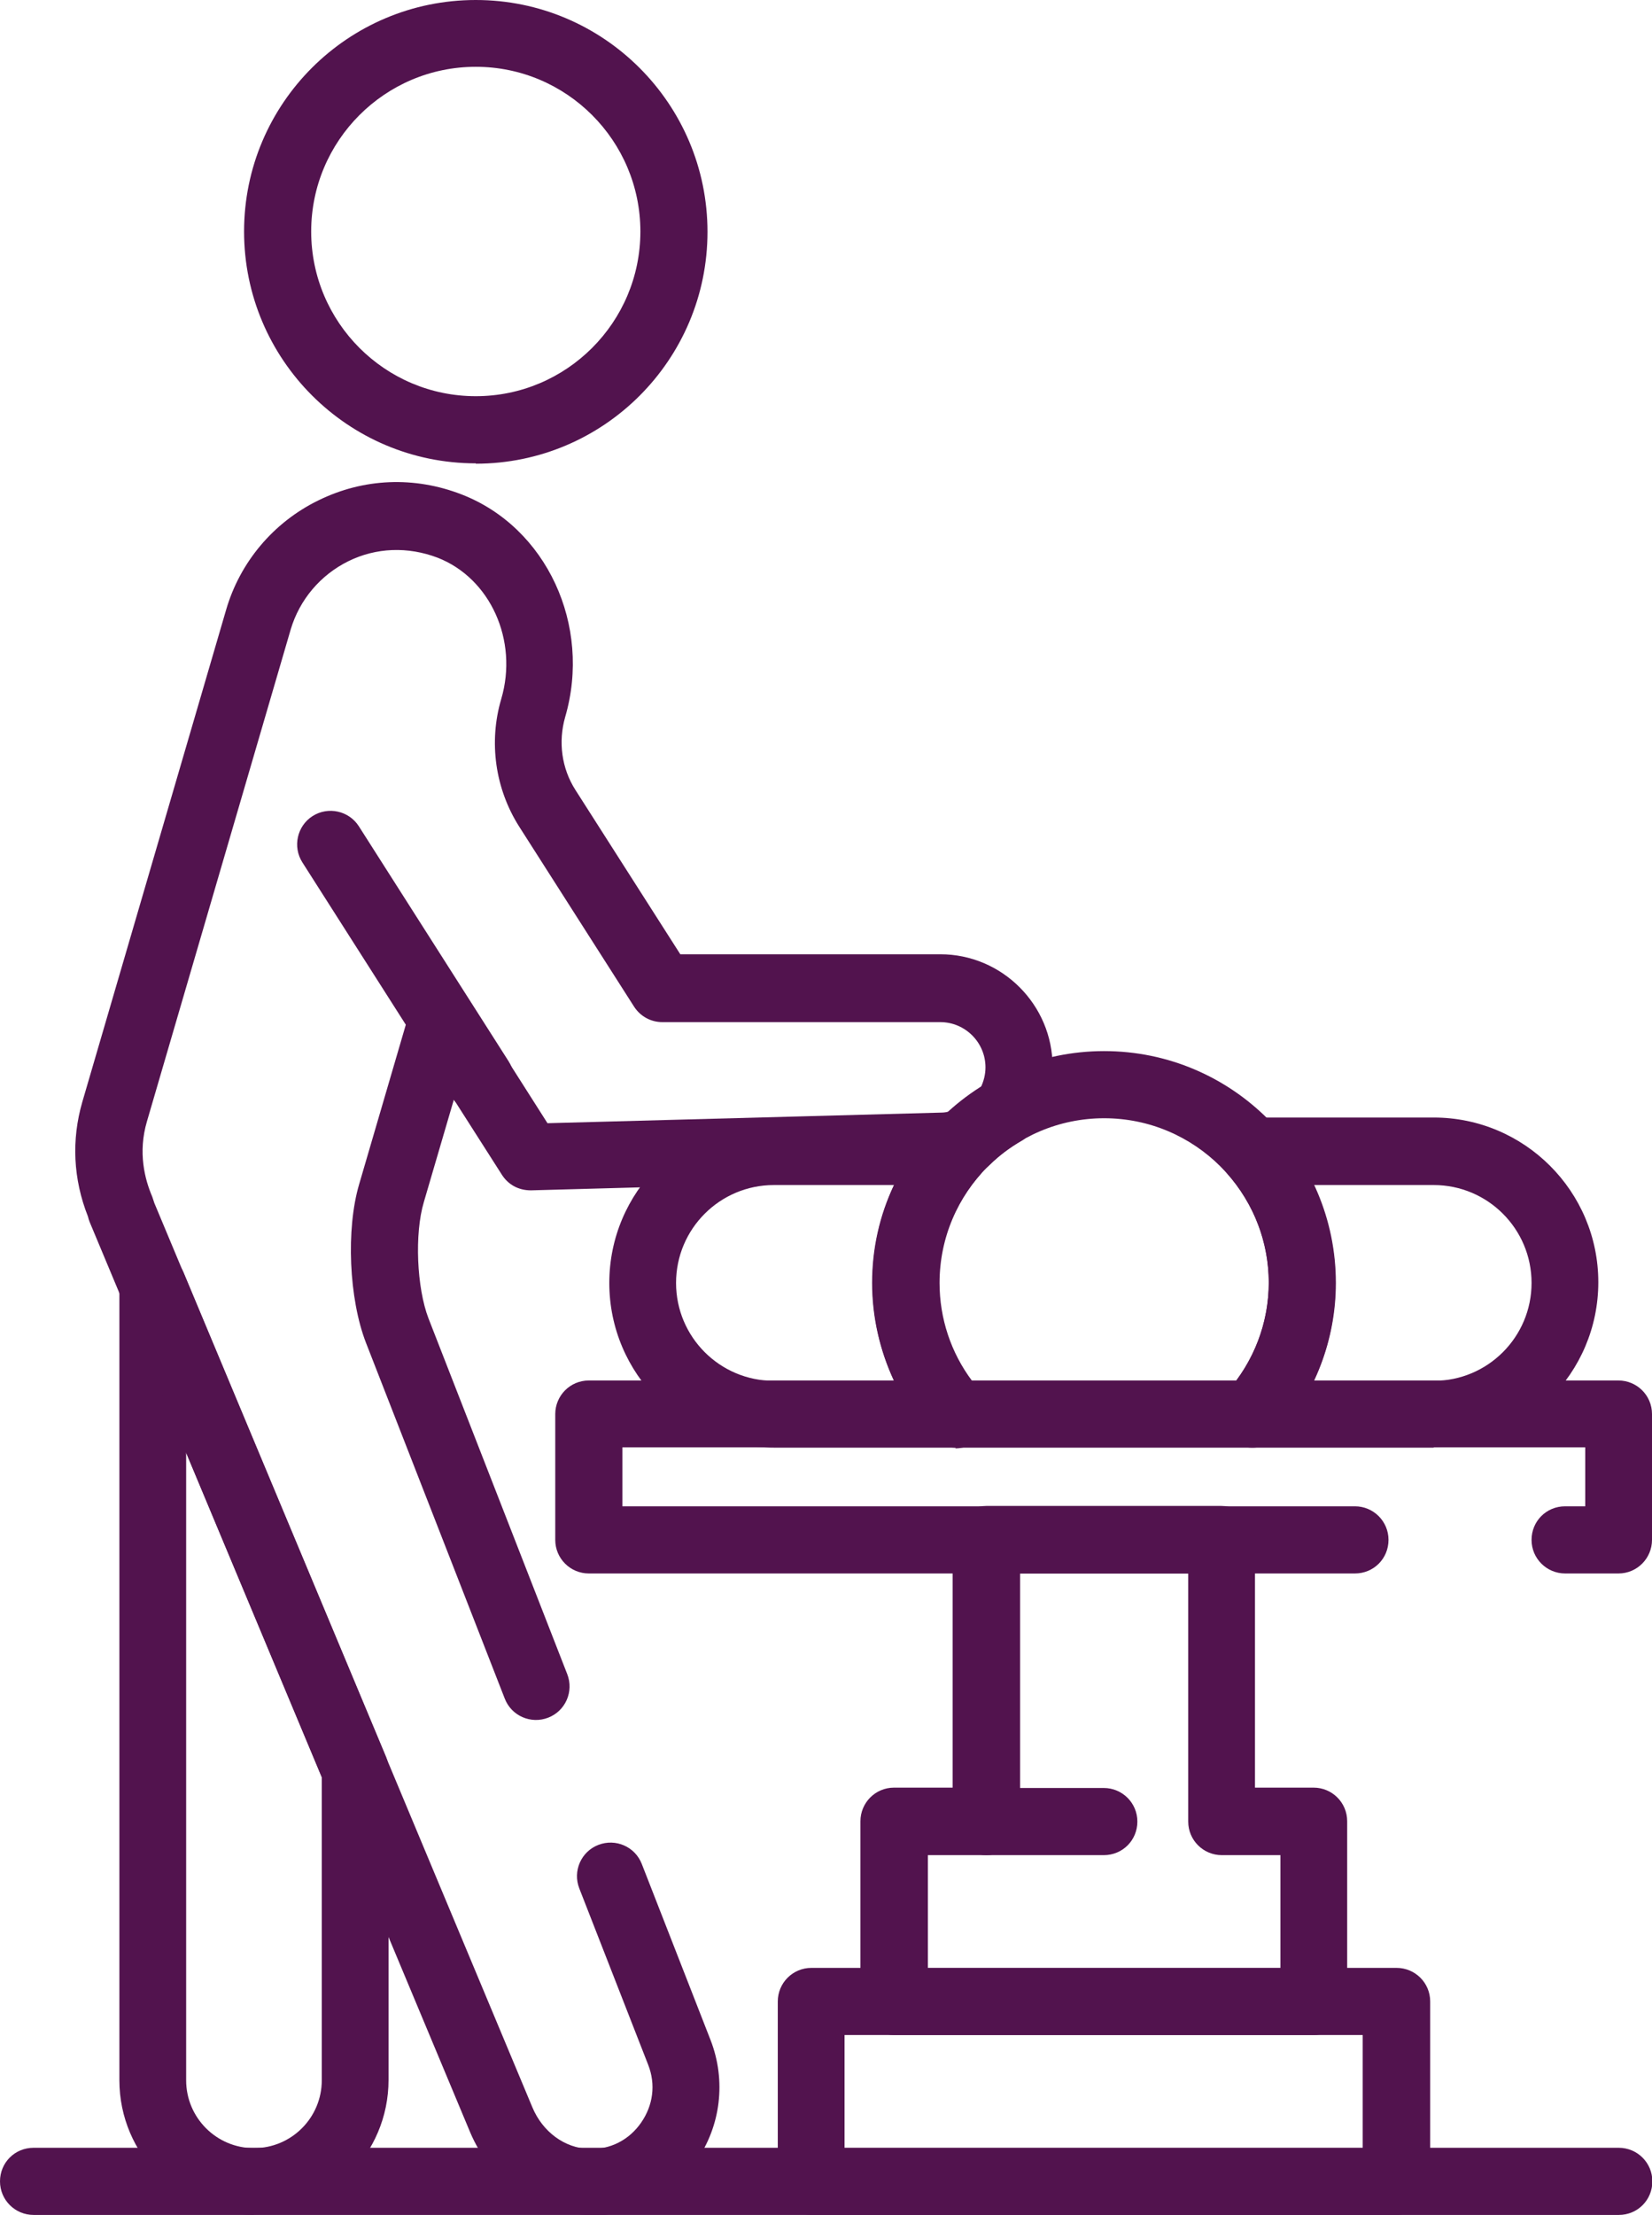
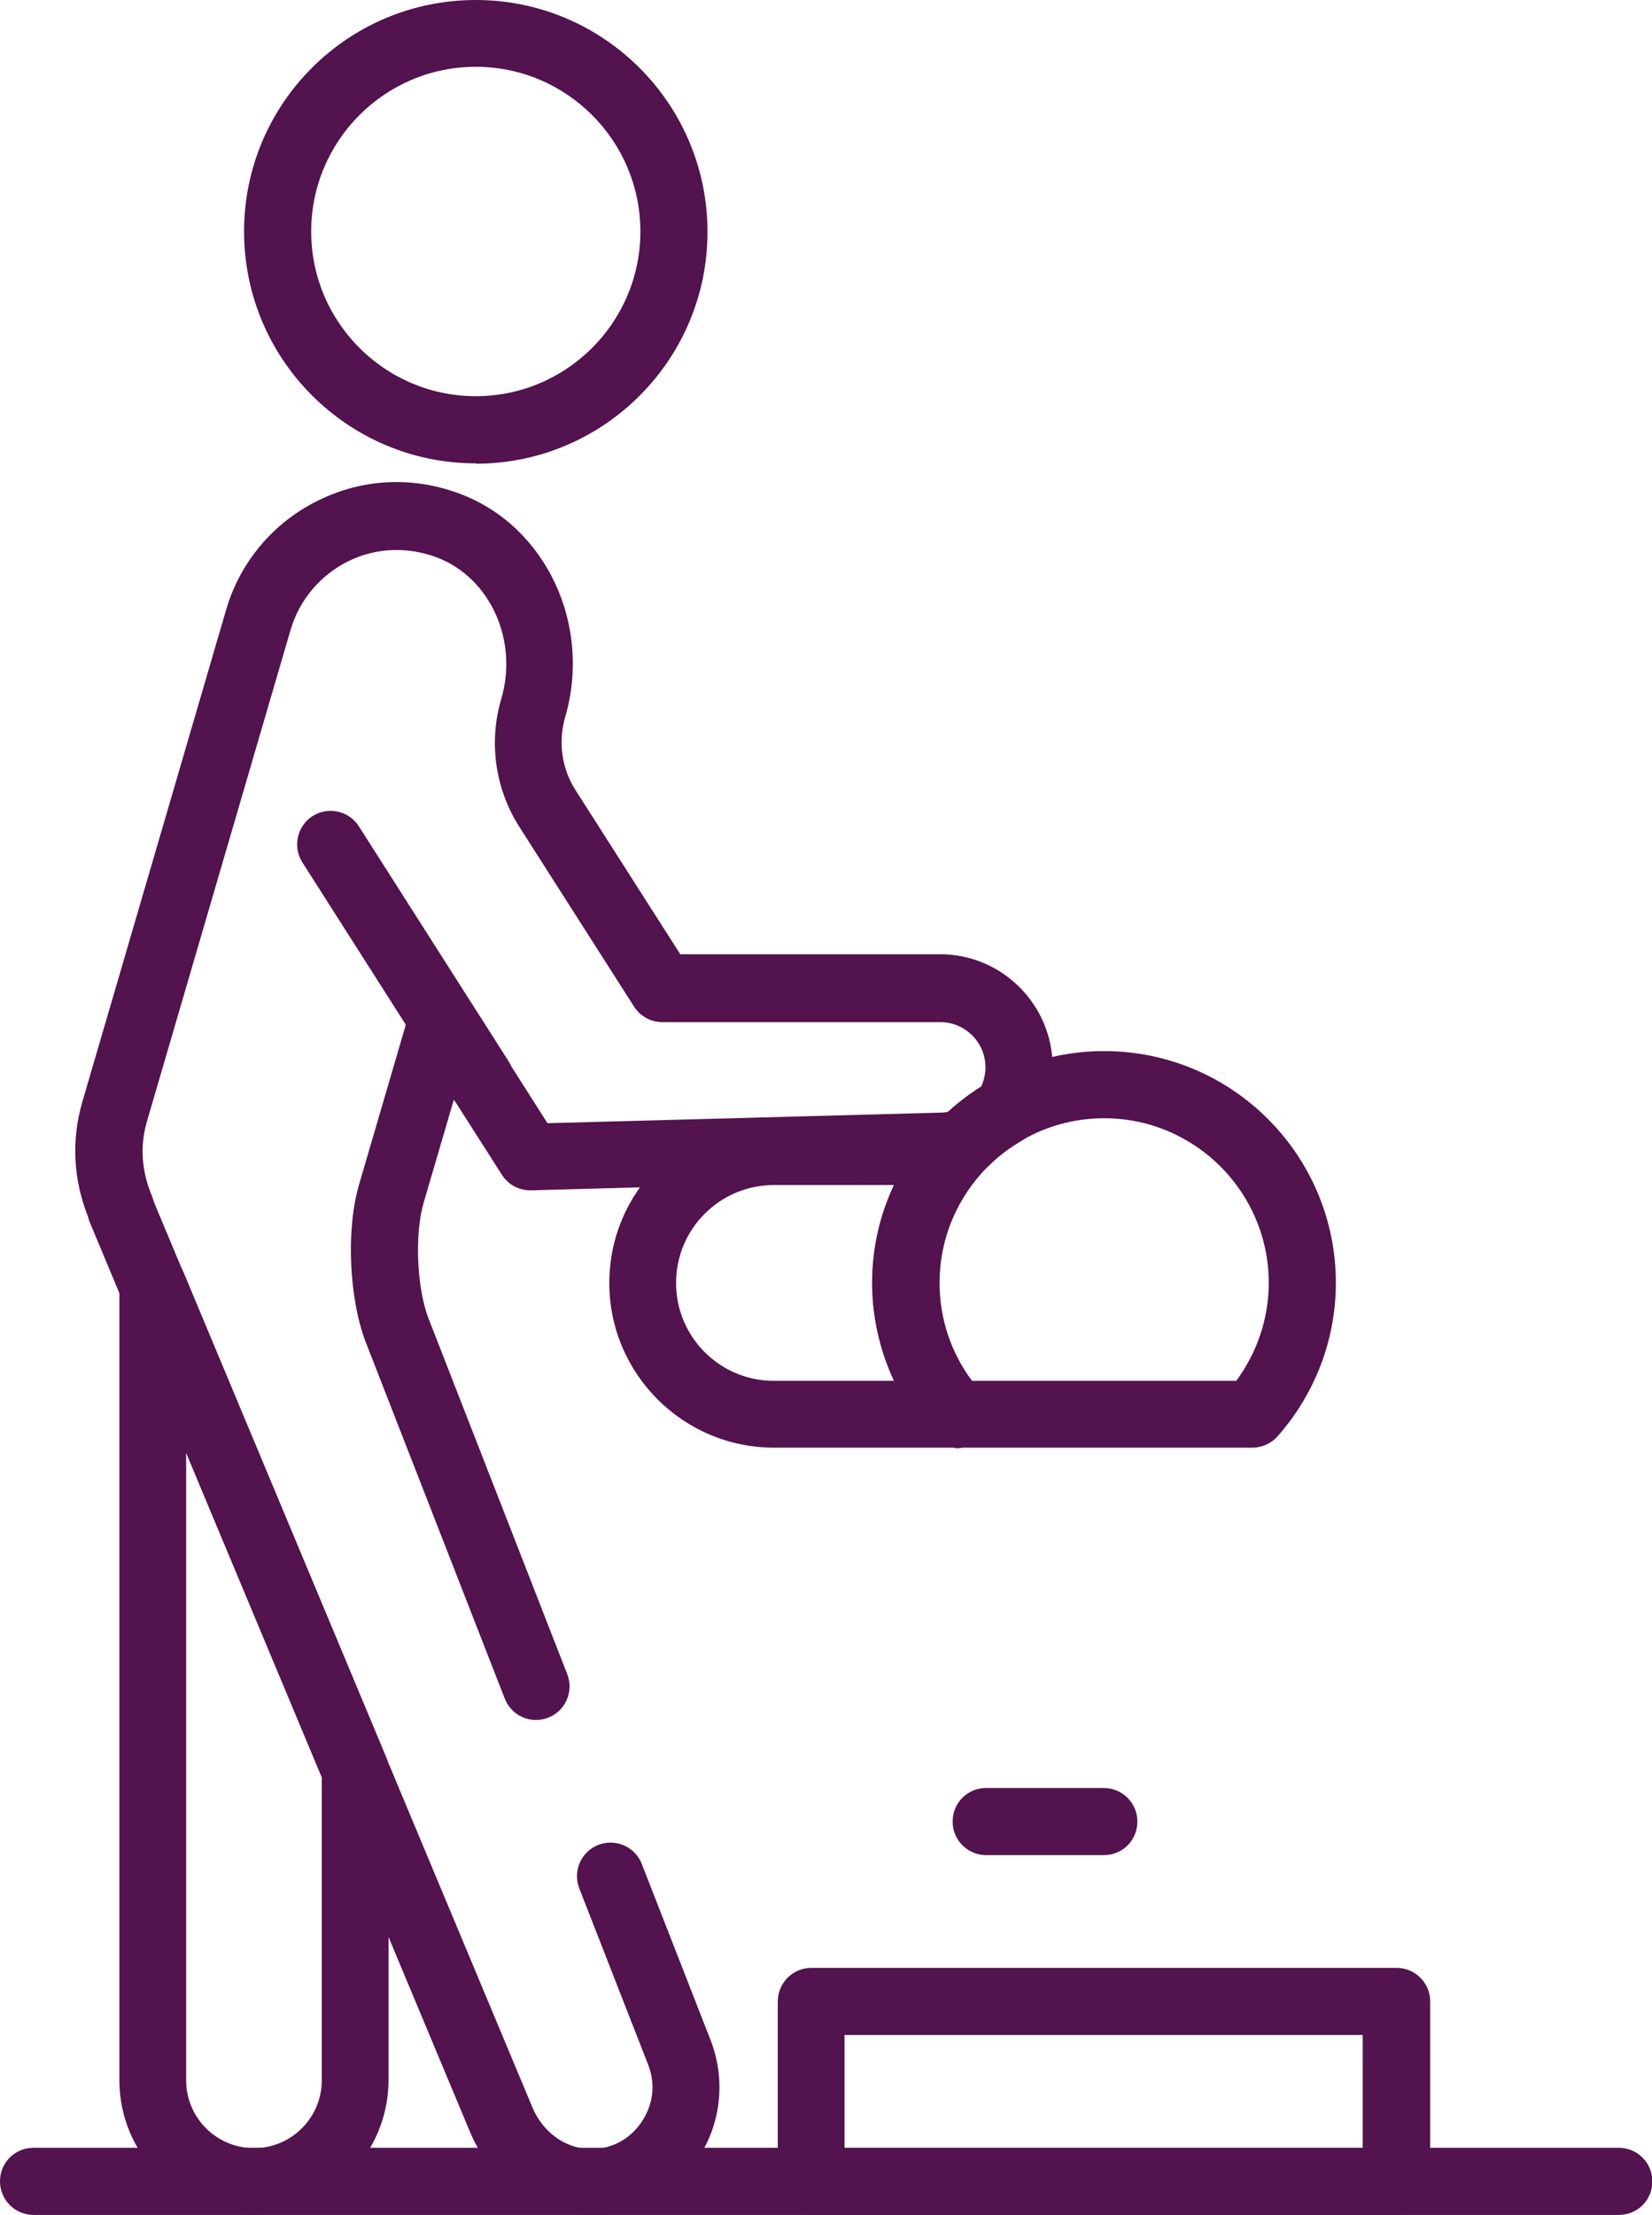
<svg xmlns="http://www.w3.org/2000/svg" viewBox="0 0 46.77 62.67" id="Layer_2">
  <defs>
    <style>.cls-1{fill:#52134e;}</style>
  </defs>
  <g id="Layer_1-2">
    <g>
      <path d="M13.47,13.11c-3.62,0-6.56-2.94-6.56-6.56S9.85,0,13.47,0s6.56,2.94,6.56,6.56-2.94,6.56-6.56,6.56Zm0-11.22c-2.57,0-4.66,2.09-4.66,4.66s2.09,4.66,4.66,4.66,4.66-2.09,4.66-4.66S16.04,1.89,13.47,1.89Z" class="cls-1" />
      <path d="M7.19,62.67c-2.1,0-3.81-1.71-3.81-3.81v-22.48c0-.45,.32-.84,.76-.93,.44-.09,.89,.15,1.06,.56l5.73,13.7c.05,.12,.07,.24,.07,.37v8.77c0,2.1-1.71,3.81-3.81,3.81Zm-1.92-21.57v17.76c0,1.06,.86,1.92,1.92,1.92s1.92-.86,1.92-1.92v-8.58l-3.84-9.18Z" class="cls-1" />
      <path d="M13.6,31.49c-.31,0-.62-.15-.8-.44l-4.24-6.65c-.28-.44-.15-1.03,.29-1.31,.44-.28,1.03-.15,1.31,.29l4.24,6.65c.28,.44,.15,1.03-.29,1.31-.16,.1-.33,.15-.51,.15Z" class="cls-1" />
      <path d="M45.83,62.67H.95c-.52,0-.95-.42-.95-.95s.42-.95,.95-.95H45.83c.52,0,.95,.42,.95,.95s-.42,.95-.95,.95Z" class="cls-1" />
      <path d="M27.05,40.96h-5.14c-2.57,0-4.66-2.09-4.66-4.66s2.09-4.66,4.66-4.66h5.14c.37,0,.71,.22,.86,.56,.15,.34,.09,.74-.15,1.02-.76,.86-1.18,1.95-1.18,3.09s.42,2.23,1.18,3.09c.25,.28,.31,.68,.15,1.02-.15,.34-.49,.56-.86,.56Zm-5.14-7.43c-1.53,0-2.77,1.24-2.77,2.77s1.24,2.77,2.77,2.77h3.4c-.4-.86-.62-1.8-.62-2.77s.21-1.91,.62-2.77h-3.4Z" class="cls-1" />
-       <path d="M40.59,40.96h-5.14c-.37,0-.71-.22-.86-.56-.15-.34-.09-.74,.15-1.02,.76-.86,1.18-1.95,1.18-3.09s-.42-2.23-1.18-3.09c-.25-.28-.31-.68-.15-1.02,.15-.34,.49-.56,.86-.56h5.14c2.57,0,4.66,2.09,4.66,4.66s-2.09,4.66-4.66,4.66Zm-3.4-1.89h3.4c1.53,0,2.77-1.24,2.77-2.77s-1.24-2.77-2.77-2.77h-3.4c.4,.86,.62,1.8,.62,2.77s-.21,1.91-.62,2.77Z" class="cls-1" />
      <path d="M16.71,62.67s-.07,0-.1,0c-1.42-.04-2.72-.96-3.3-2.34L2.54,34.58c-.02-.05-.04-.11-.05-.16-.42-1.06-.47-2.17-.16-3.24l4.07-13.92c.39-1.35,1.34-2.48,2.61-3.1,1.28-.63,2.72-.69,4.06-.17,2.4,.93,3.69,3.7,2.93,6.3-.2,.7-.1,1.45,.29,2.06l2.97,4.65h7.36c1.75,0,3.18,1.43,3.18,3.18,0,.65-.2,1.28-.58,1.82-.08,.11-.18,.21-.3,.28-.33,.19-.64,.42-.9,.68-.1,.1-.22,.17-.34,.21-.34,.12-.65,.18-.97,.19l-11.68,.32c-.35,0-.64-.16-.82-.44l-1.36-2.13-.85,2.9c-.27,.9-.2,2.43,.13,3.29l3.93,10.07c.19,.49-.05,1.04-.54,1.23-.49,.19-1.04-.05-1.23-.54l-3.93-10.07c-.48-1.24-.57-3.21-.19-4.49l1.44-4.92c.1-.36,.41-.62,.77-.67,.37-.05,.73,.11,.93,.43l2.19,3.44,11.15-.3c.07,0,.14-.01,.22-.03,.27-.25,.57-.47,.89-.67,.09-.18,.14-.38,.14-.58,0-.71-.58-1.28-1.28-1.28h-7.87c-.32,0-.62-.16-.8-.44l-3.25-5.09c-.68-1.07-.87-2.39-.51-3.61,.49-1.66-.31-3.42-1.8-4-.84-.32-1.74-.29-2.53,.1-.79,.39-1.38,1.09-1.63,1.93l-4.07,13.92c-.26,.88-.06,1.64,.15,2.13,.02,.06,.04,.12,.06,.18l10.7,25.58c.29,.7,.92,1.16,1.6,1.18,.6,.03,1.14-.25,1.48-.74,.34-.49,.42-1.08,.2-1.64l-1.95-4.99c-.19-.49,.05-1.04,.54-1.23,.49-.19,1.04,.05,1.23,.54l1.95,4.99c.44,1.14,.29,2.42-.41,3.42-.68,.97-1.79,1.54-2.98,1.54Z" class="cls-1" />
      <path d="M35.45,40.96h-8.39c-.27,0-.53-.12-.71-.32-1.07-1.2-1.65-2.74-1.65-4.34,0-3.62,2.94-6.56,6.56-6.56s6.56,2.94,6.56,6.56c0,1.6-.59,3.14-1.65,4.34-.18,.2-.44,.32-.71,.32Zm-7.94-1.89h7.49c.59-.8,.92-1.77,.92-2.77,0-2.57-2.09-4.66-4.66-4.66s-4.66,2.09-4.66,4.66c0,1,.32,1.97,.92,2.77Z" class="cls-1" />
-       <path d="M45.83,44.52h-1.52c-.52,0-.95-.42-.95-.95s.42-.95,.95-.95h.57v-1.67H17.62v1.67h20.74c.52,0,.95,.42,.95,.95s-.42,.95-.95,.95H16.67c-.52,0-.95-.42-.95-.95v-3.56c0-.52,.42-.95,.95-.95h29.15c.52,0,.95,.42,.95,.95v3.56c0,.52-.42,.95-.95,.95Z" class="cls-1" />
-       <path d="M37.19,57.58h-11.88c-.52,0-.95-.42-.95-.95v-5.1c0-.52,.42-.95,.95-.95h1.66v-7.02c0-.52,.42-.95,.95-.95h6.66c.52,0,.95,.42,.95,.95v7.02h1.66c.52,0,.95,.42,.95,.95v5.1c0,.52-.42,.95-.95,.95Zm-10.93-1.89h9.99v-3.2h-1.66c-.52,0-.95-.42-.95-.95v-7.02h-4.76v7.02c0,.52-.42,.95-.95,.95h-1.66v3.2Z" class="cls-1" />
      <path d="M39.53,62.67H22.97c-.52,0-.95-.42-.95-.95v-5.09c0-.52,.42-.95,.95-.95h16.57c.52,0,.95,.42,.95,.95v5.09c0,.52-.42,.95-.95,.95Zm-15.62-1.89h14.67v-3.2h-14.67v3.2Z" class="cls-1" />
      <path d="M31.25,52.49h-3.33c-.52,0-.95-.42-.95-.95s.42-.95,.95-.95h3.33c.52,0,.95,.42,.95,.95s-.42,.95-.95,.95Z" class="cls-1" />
    </g>
  </g>
</svg>